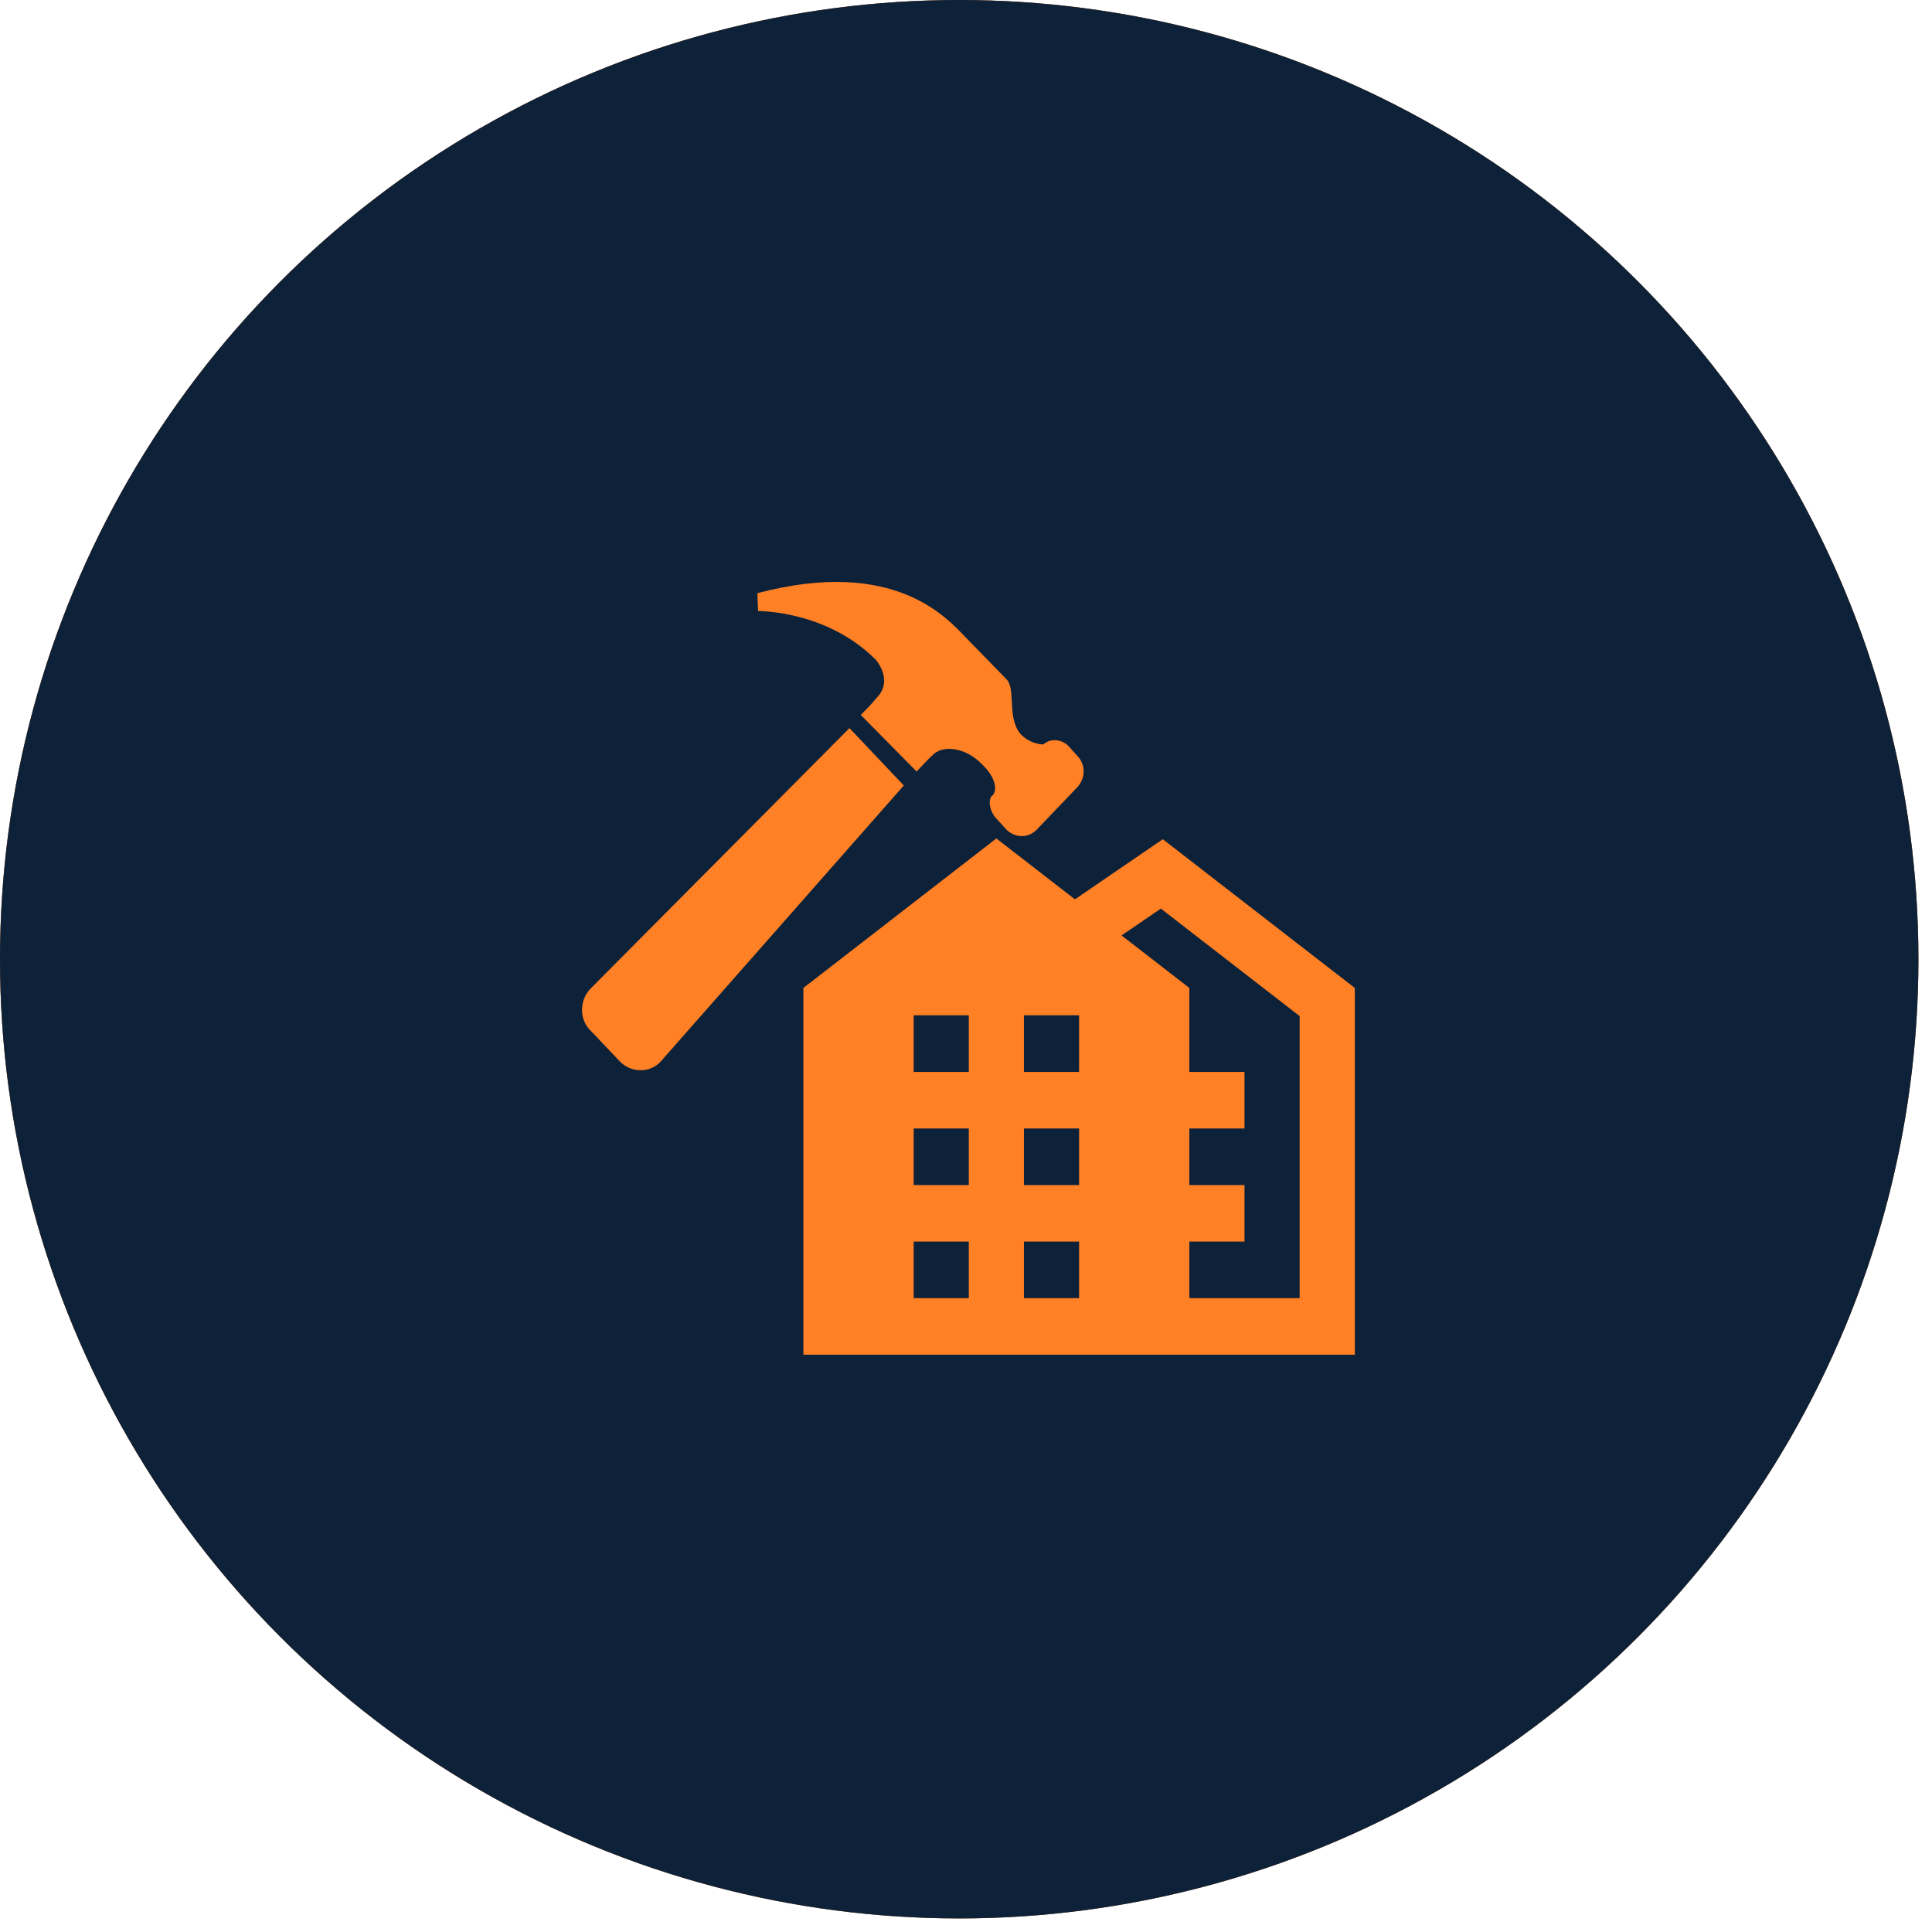
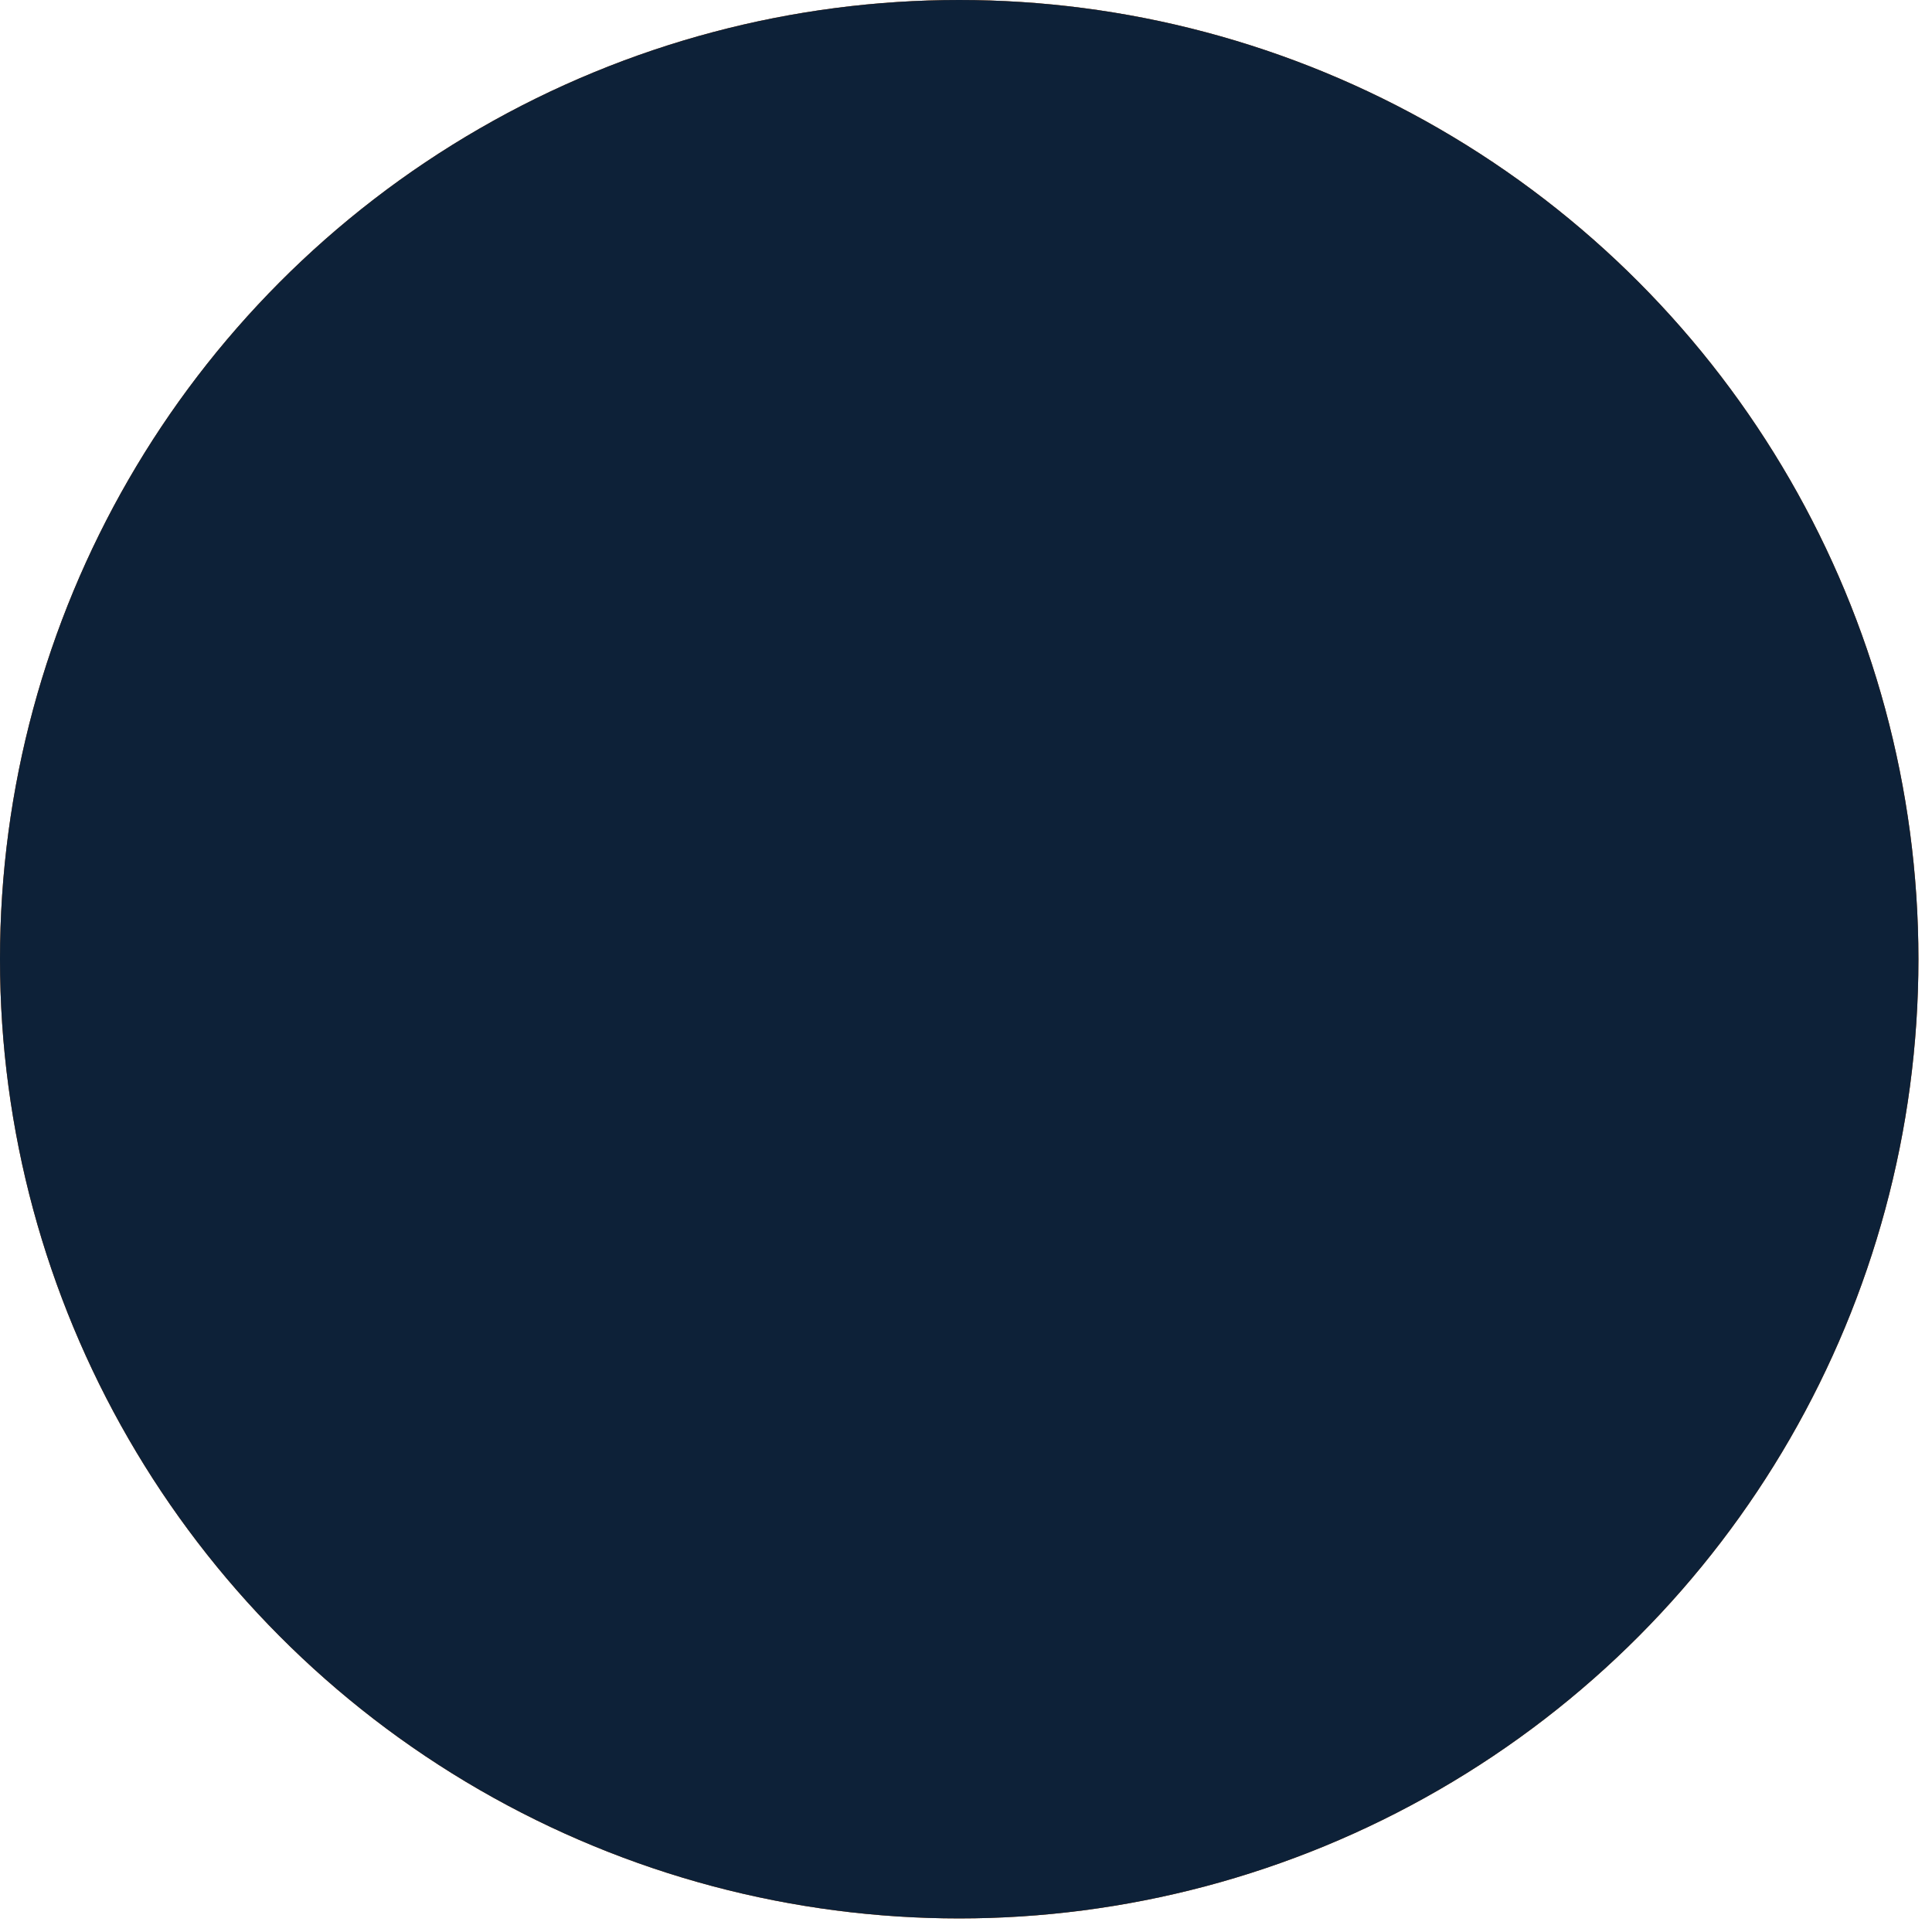
<svg xmlns="http://www.w3.org/2000/svg" width="105" height="105" viewBox="0 0 105 105" fill="none">
  <circle cx="52.131" cy="52.131" r="52.131" fill="url(#paint0_radial_1117_1704)" />
  <circle cx="52.131" cy="52.131" r="52.131" fill="#15375E" />
  <circle cx="52.131" cy="52.131" r="52.131" fill="black" fill-opacity="0.4" />
-   <path d="M54.15 45.568L43.662 53.693V73.627H73.631V53.693L63.195 45.61L58.421 48.877L54.15 45.568ZM63.089 49.38L70.633 55.223V70.552H64.639V67.478H67.636V64.405H64.639V61.33H67.636V58.256H64.639V53.693L60.955 50.839L63.089 49.38ZM49.656 55.181H52.652V58.256H49.656V55.181ZM55.649 55.181H58.646V58.256H55.649V55.181ZM49.656 61.33H52.652V64.405H49.656V61.33ZM55.649 61.33H58.646V64.405H55.649V61.33ZM49.656 67.478H52.652V70.552H49.656V67.478ZM55.649 67.478H58.646V70.552H55.649V67.478Z" fill="#FF8025" />
-   <path d="M46.166 39.572L49.119 42.69L35.908 57.691C35.334 58.325 34.308 58.325 33.691 57.691L32.094 56.008C31.477 55.415 31.477 54.364 32.094 53.73L46.166 39.572Z" fill="#FF8025" />
-   <path d="M58.559 42.774L56.342 45.091C55.892 45.556 55.191 45.556 54.698 45.091L54.206 44.545C53.839 44.21 53.675 43.574 53.88 43.282C54.248 43.028 54.125 42.27 53.427 41.594C52.446 40.543 51.171 40.5 50.678 41.046C50.474 41.216 49.817 41.932 49.817 41.932L46.782 38.856L47.275 38.349C47.275 38.349 47.398 38.222 47.643 37.929C48.586 36.96 47.601 35.864 47.601 35.864C44.937 33.166 41.201 33.209 41.201 33.209L41.161 32.238C48.669 30.258 51.501 33.631 52.527 34.686C53.469 35.653 54.454 36.664 54.701 36.917C55.233 37.465 54.701 39.023 55.481 39.911C55.85 40.288 56.342 40.457 56.71 40.457C57.124 40.077 57.777 40.204 58.105 40.584L58.559 41.089C59.006 41.554 59.006 42.27 58.559 42.774Z" fill="#FF8025" />
  <defs>
    <radialGradient id="paint0_radial_1117_1704" cx="0" cy="0" r="1" gradientUnits="userSpaceOnUse" gradientTransform="translate(52.131 52.131) rotate(90) scale(52.131)">
      <stop stop-color="#DB8F4E" />
      <stop offset="1" stop-color="#FF7500" />
    </radialGradient>
  </defs>
</svg>